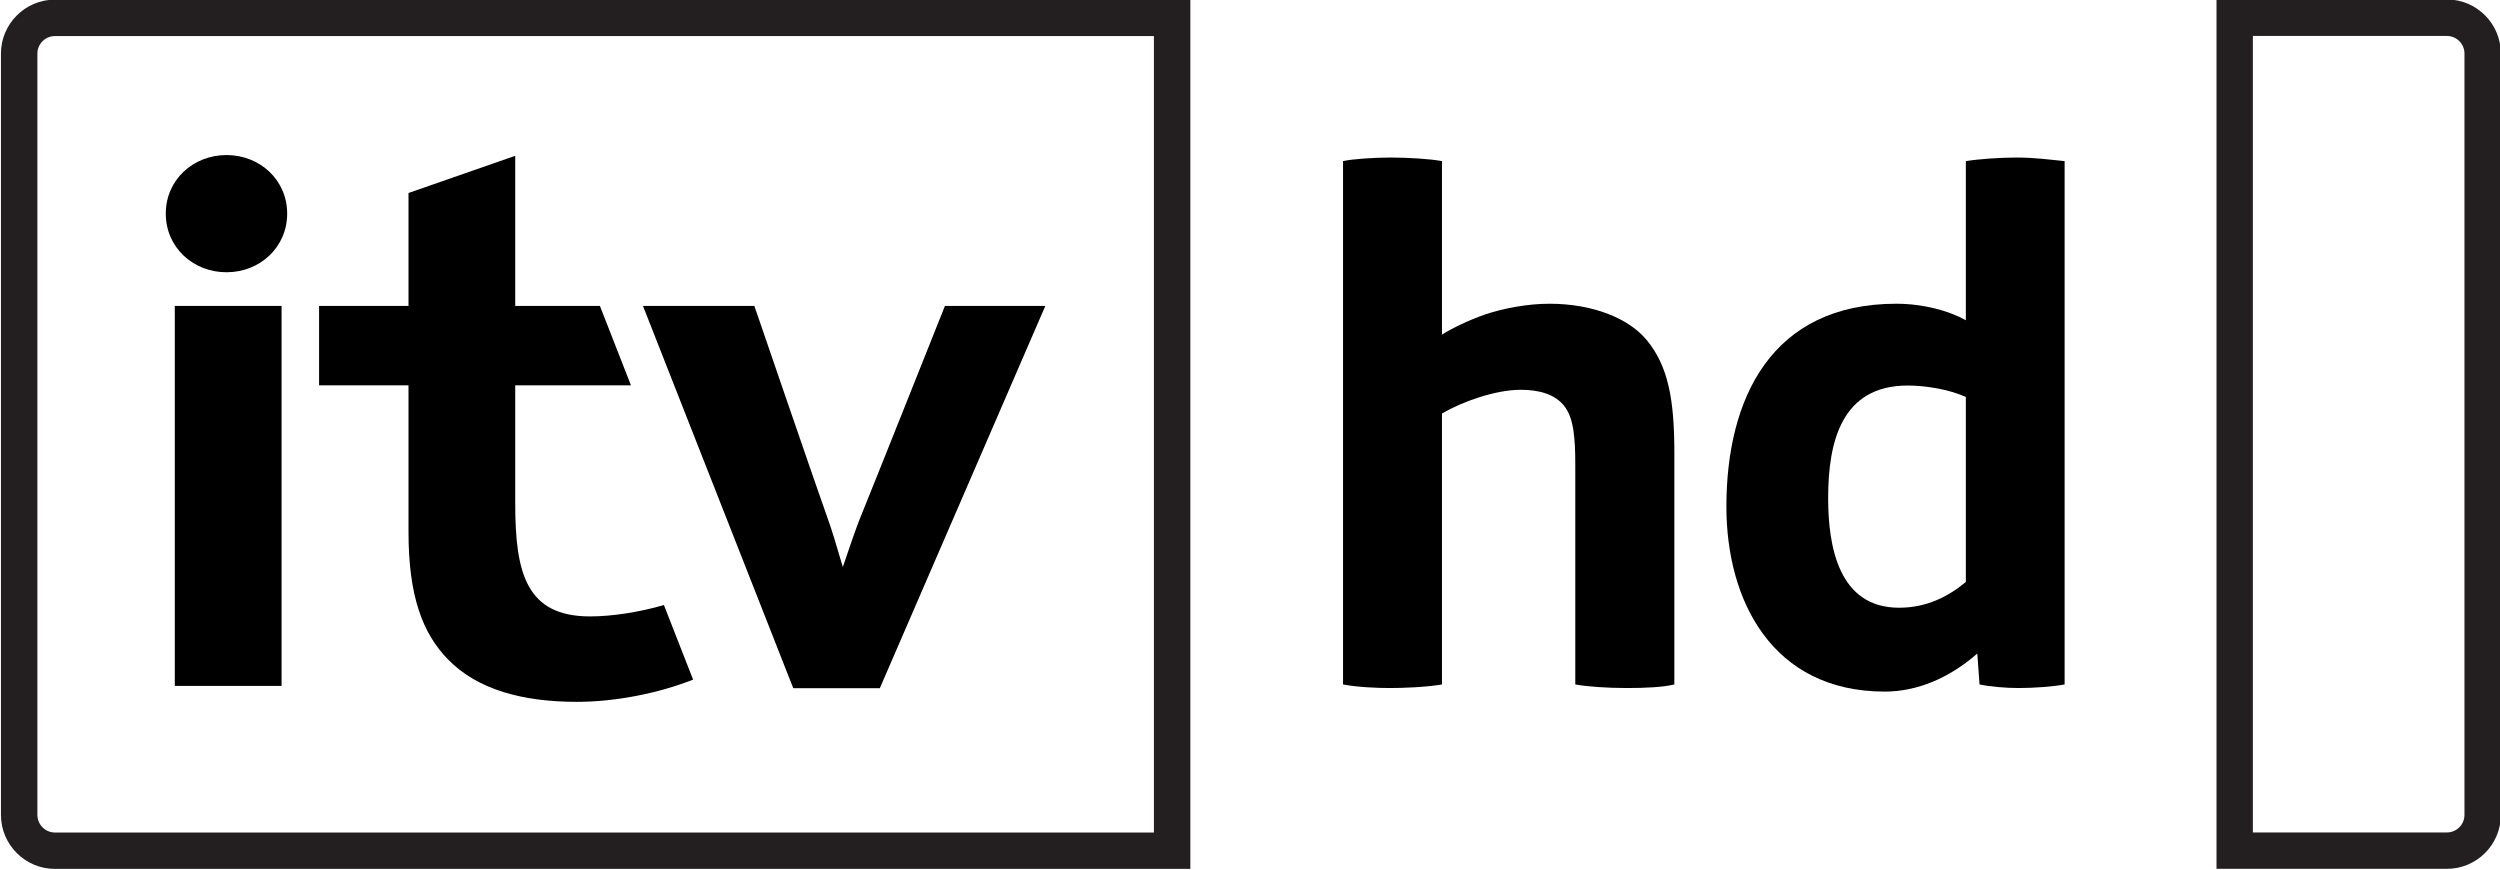
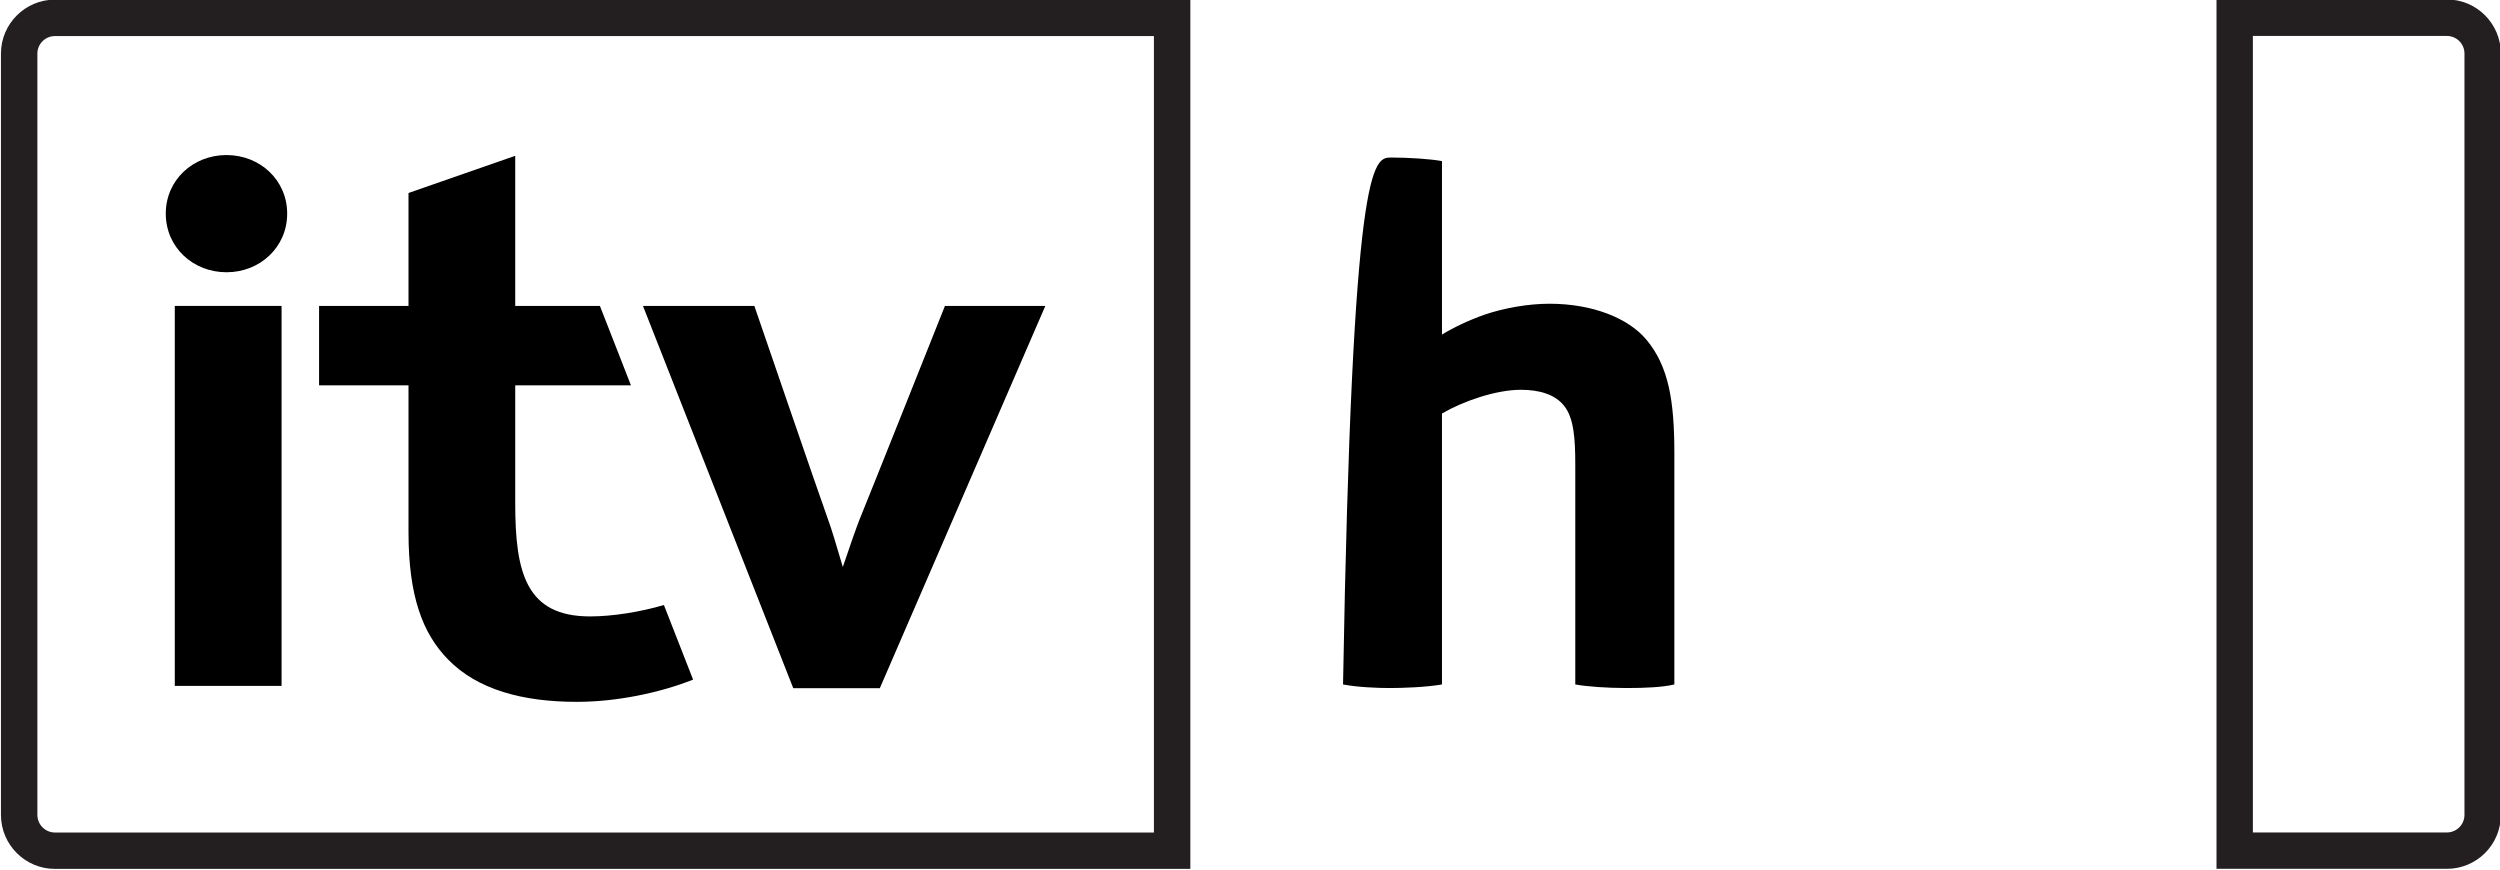
<svg xmlns="http://www.w3.org/2000/svg" xmlns:ns1="http://sodipodi.sourceforge.net/DTD/sodipodi-0.dtd" xmlns:ns2="http://www.inkscape.org/namespaces/inkscape" width="506" height="176" id="svg2" ns1:version="0.32" ns2:version="0.45.1" version="1.0" ns2:output_extension="org.inkscape.output.svg.inkscape">
  <g ns2:label="Layer 1" ns2:groupmode="layer" id="layer1" transform="translate(-24.943,-891.098)">
    <g id="g2168" transform="matrix(5.028,0,0,5.028,-100.469,-4298.137)">
      <g transform="matrix(-2.317,0,0,2.317,803.208,449.471)" id="g2572" clip-path="url(#id113)">
        <path id="path2574" d="M 293.382,252.069 C 293.215,252.069 293.077,252.205 293.077,252.373 L 293.077,265.602 C 293.077,265.771 293.215,265.907 293.382,265.907 L 296.753,265.907 L 296.753,252.069 L 293.382,252.069 z M 297.385,251.435 L 297.385,266.539 L 293.382,266.539 C 292.865,266.539 292.445,266.12 292.445,265.602 L 292.445,252.373 C 292.445,251.857 292.865,251.435 293.382,251.435" style="fill:#231f20;fill-rule:nonzero;stroke:none" />
        <path id="path2576" d="M 335.244,265.602 L 335.244,252.375 C 335.244,252.207 335.107,252.071 334.94,252.071 L 315.846,252.071 L 315.846,265.908 L 334.94,265.908 C 335.107,265.908 335.244,265.77 335.244,265.602 M 334.94,251.438 C 335.456,251.438 335.877,251.859 335.877,252.375 L 335.877,265.602 C 335.877,266.12 335.456,266.54 334.94,266.54 L 315.213,266.54 L 315.213,251.438" style="fill:#231f20;fill-rule:nonzero;stroke:none" />
      </g>
-       <path id="path2578" d="M 104.077,1048.048 C 103.382,1047.731 102.429,1047.587 101.737,1047.587 C 99.079,1047.587 98.534,1049.837 98.534,1052.119 C 98.534,1054.08 98.963,1056.531 101.389,1056.531 C 102.517,1056.531 103.382,1056.07 104.077,1055.495 L 104.077,1048.048 z M 108.053,1059.62 C 107.594,1059.706 106.823,1059.764 106.216,1059.764 C 105.664,1059.764 105.027,1059.706 104.628,1059.62 L 104.538,1058.375 C 103.412,1059.362 102.117,1059.907 100.817,1059.907 C 96.28,1059.907 94.438,1056.244 94.438,1052.462 C 94.438,1048.106 96.252,1044.294 101.276,1044.294 C 102.374,1044.294 103.412,1044.584 104.077,1044.959 L 104.077,1038.553 C 104.591,1038.469 105.465,1038.409 106.097,1038.409 C 106.871,1038.409 107.481,1038.497 108.053,1038.553 L 108.053,1047.181" style="fill:#000000;fill-rule:nonzero;stroke:none" />
-       <path id="path2580" d="M 92.343,1059.62 C 91.877,1059.733 91.154,1059.764 90.434,1059.764 C 89.625,1059.764 88.826,1059.706 88.355,1059.62 L 88.355,1050.792 C 88.355,1049.696 88.297,1048.887 87.897,1048.393 C 87.523,1047.932 86.886,1047.758 86.163,1047.758 C 85.155,1047.758 83.83,1048.222 82.989,1048.713 L 82.989,1059.62 C 82.328,1059.733 81.402,1059.764 80.885,1059.764 C 80.419,1059.764 79.585,1059.733 79.006,1059.62 L 79.006,1038.553 C 79.376,1038.469 80.222,1038.409 80.943,1038.409 C 81.659,1038.409 82.553,1038.469 82.989,1038.553 L 82.989,1045.536 C 83.455,1045.249 84.062,1044.959 84.72,1044.728 C 85.496,1044.468 86.453,1044.294 87.317,1044.294 C 89.05,1044.294 90.492,1044.874 91.215,1045.738 C 92.111,1046.806 92.343,1048.194 92.343,1050.301" style="fill:#000000;fill-rule:nonzero;stroke:none" />
+       <path id="path2580" d="M 92.343,1059.62 C 91.877,1059.733 91.154,1059.764 90.434,1059.764 C 89.625,1059.764 88.826,1059.706 88.355,1059.62 L 88.355,1050.792 C 88.355,1049.696 88.297,1048.887 87.897,1048.393 C 87.523,1047.932 86.886,1047.758 86.163,1047.758 C 85.155,1047.758 83.83,1048.222 82.989,1048.713 L 82.989,1059.62 C 82.328,1059.733 81.402,1059.764 80.885,1059.764 C 80.419,1059.764 79.585,1059.733 79.006,1059.62 C 79.376,1038.469 80.222,1038.409 80.943,1038.409 C 81.659,1038.409 82.553,1038.469 82.989,1038.553 L 82.989,1045.536 C 83.455,1045.249 84.062,1044.959 84.72,1044.728 C 85.496,1044.468 86.453,1044.294 87.317,1044.294 C 89.05,1044.294 90.492,1044.874 91.215,1045.738 C 92.111,1046.806 92.343,1048.194 92.343,1050.301" style="fill:#000000;fill-rule:nonzero;stroke:none" />
      <path id="path2582" stroke-miterlimit="10" d="M 34.128,1059.678 L 34.128,1044.382" style="fill:none;stroke:#000000;stroke-width:4.298;stroke-linecap:butt;stroke-linejoin:miter;stroke-miterlimit:10" />
      <path id="path2584" d="M 36.503,1040.666 C 36.503,1042.019 35.407,1043.027 34.061,1043.027 C 32.71,1043.027 31.616,1042.019 31.616,1040.666 C 31.616,1039.315 32.71,1038.309 34.061,1038.309 C 35.407,1038.309 36.503,1039.315 36.503,1040.666" style="fill:#000000;fill-rule:nonzero;stroke:none" />
      <path id="path2586" d="M 58.87,1054.893 C 58.627,1054.056 58.402,1053.32 58.286,1053.009 C 57.973,1052.154 55.309,1044.382 55.309,1044.382 L 50.825,1044.382 L 56.875,1059.77 L 60.36,1059.77 C 60.36,1059.77 67.022,1044.387 67.022,1044.382 L 62.981,1044.382 C 62.981,1044.382 59.855,1052.226 59.544,1052.977 C 59.408,1053.324 59.146,1054.066 58.87,1054.893" style="fill:#000000;fill-rule:nonzero;stroke:none" />
      <path id="path2588" d="M 48.698,1056.881 C 46.121,1056.881 45.683,1055.129 45.683,1052.33 L 45.683,1047.578 L 50.341,1047.578 L 49.092,1044.382 L 45.683,1044.382 L 45.683,1038.339 L 41.387,1039.836 L 41.387,1044.382 L 37.787,1044.382 L 37.787,1047.578 L 41.387,1047.578 L 41.387,1053.489 C 41.387,1056.072 41.957,1057.562 42.97,1058.605 C 44.166,1059.84 46.003,1060.32 48.165,1060.32 C 49.731,1060.32 51.469,1059.97 52.843,1059.425 L 51.668,1056.422 C 50.716,1056.703 49.592,1056.881 48.698,1056.881" style="fill:#000000;fill-rule:nonzero;stroke:none" />
    </g>
  </g>
</svg>